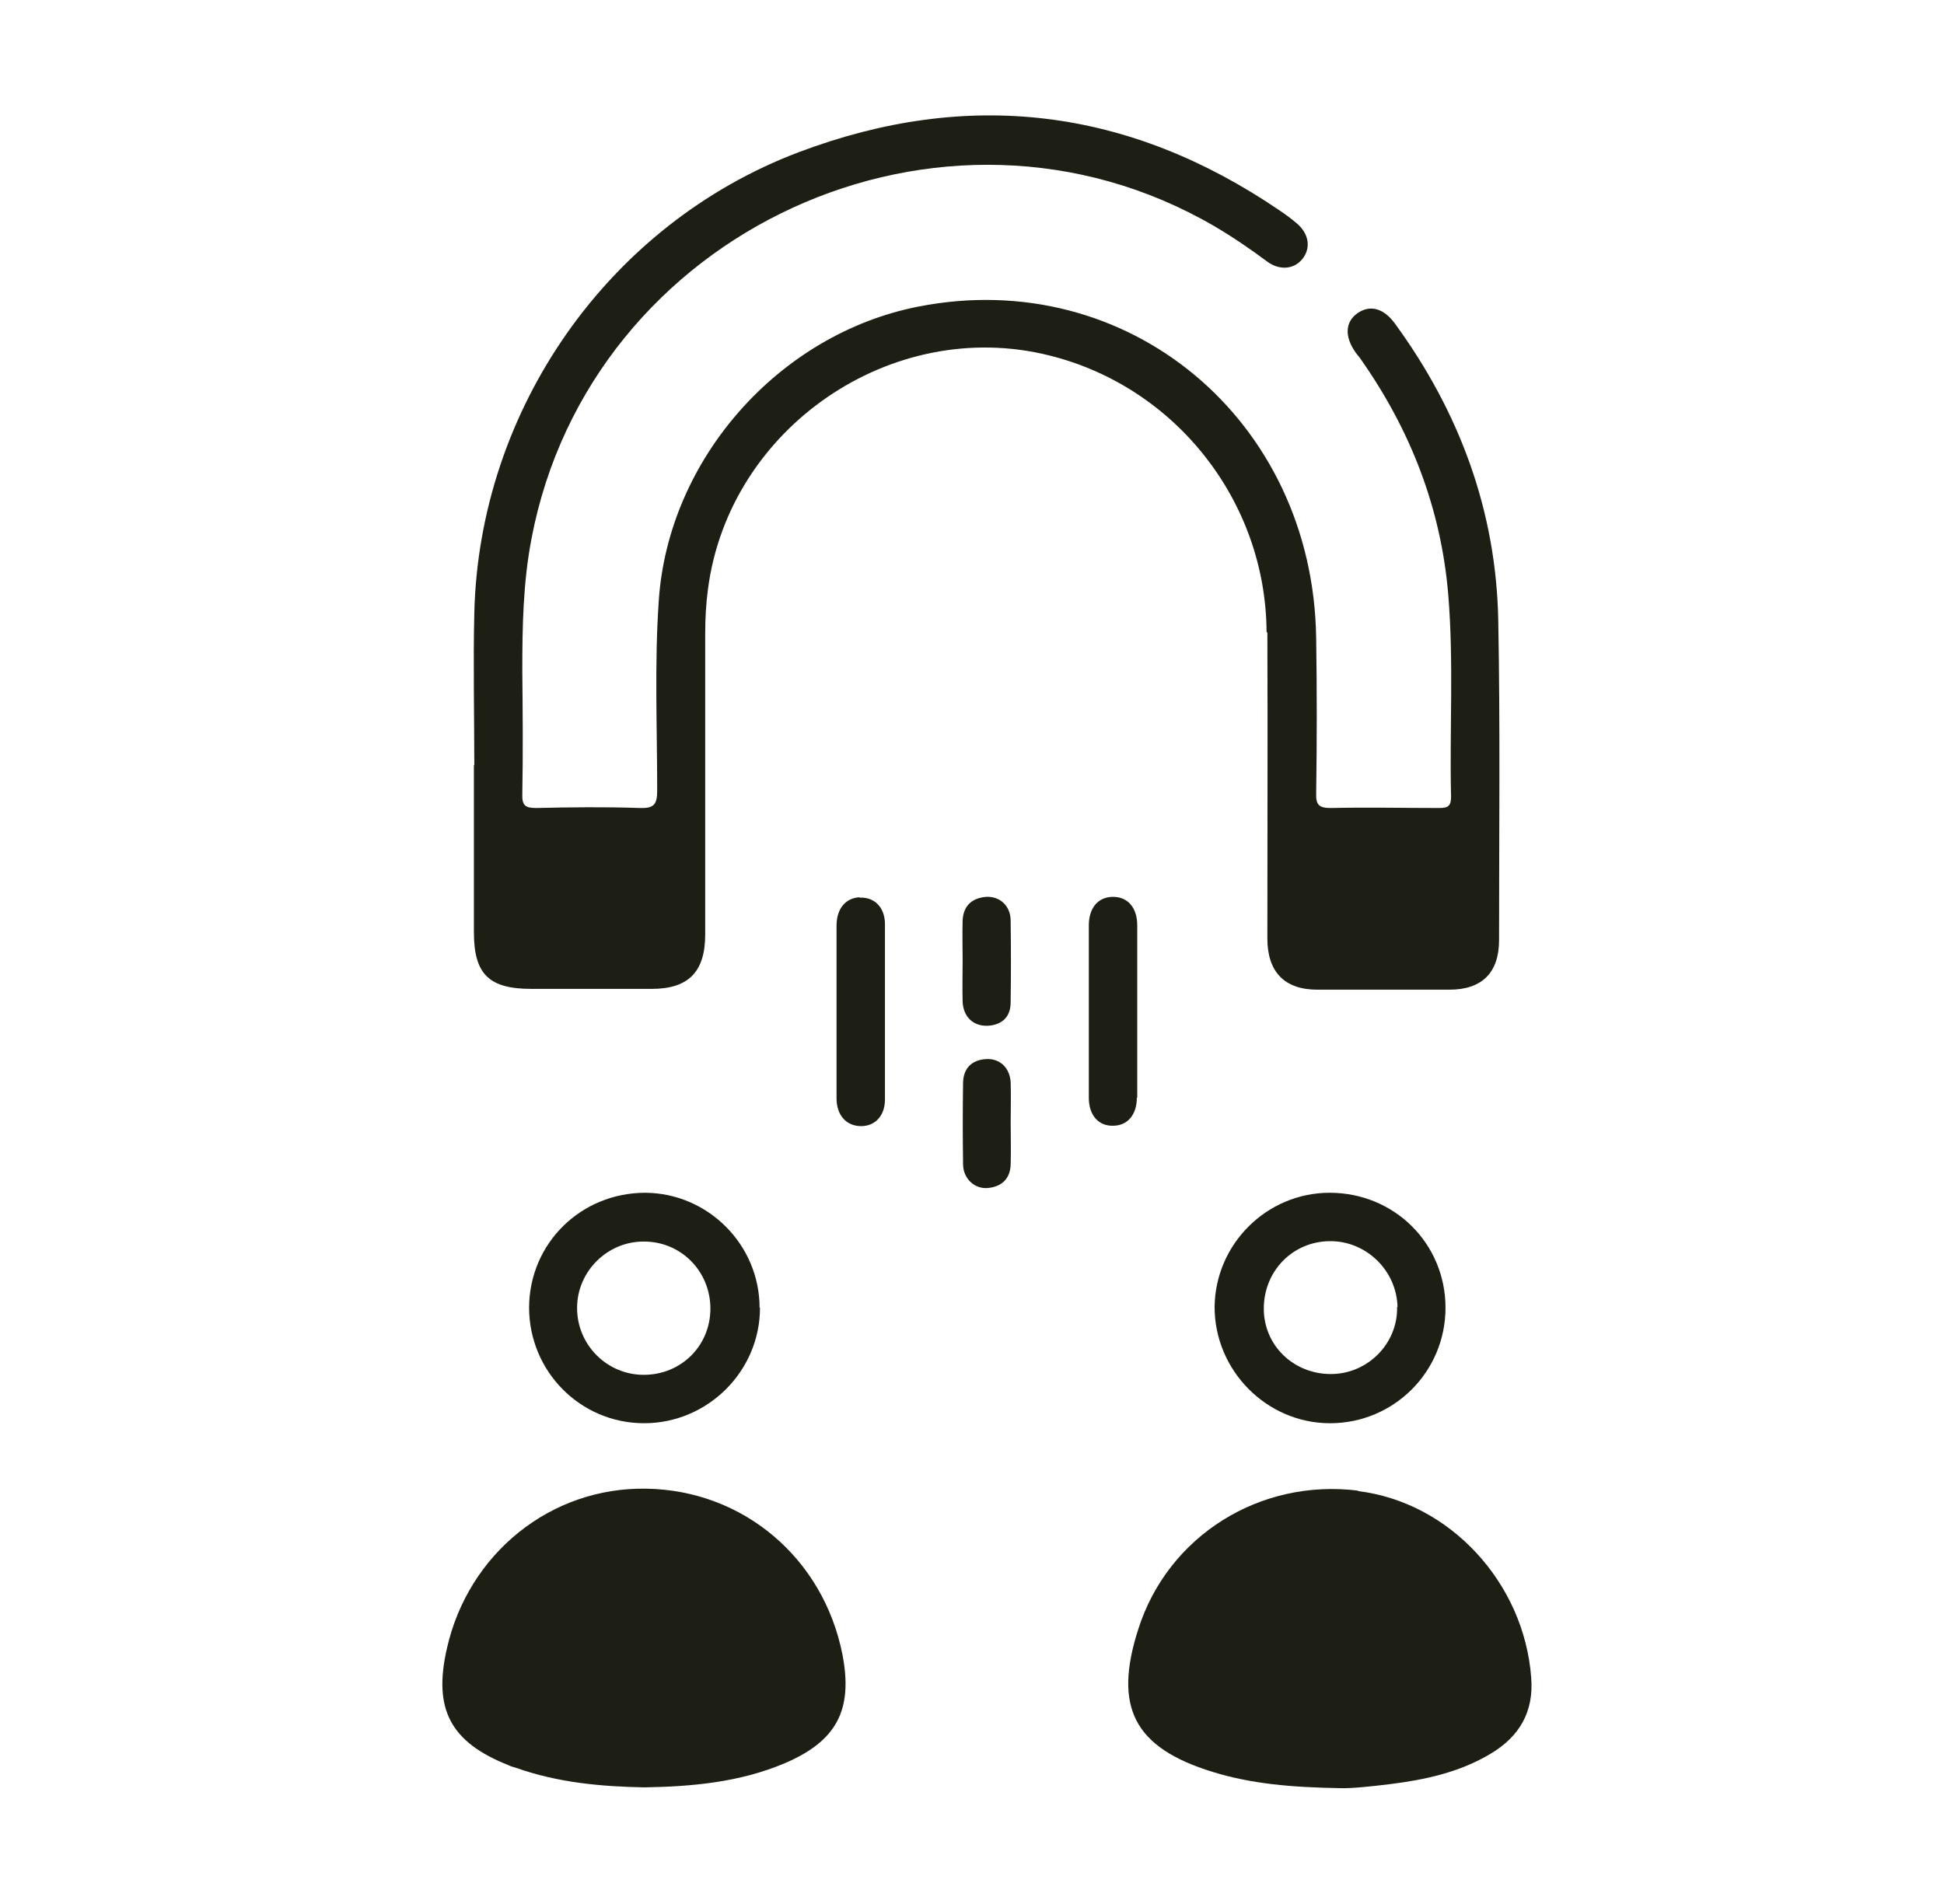
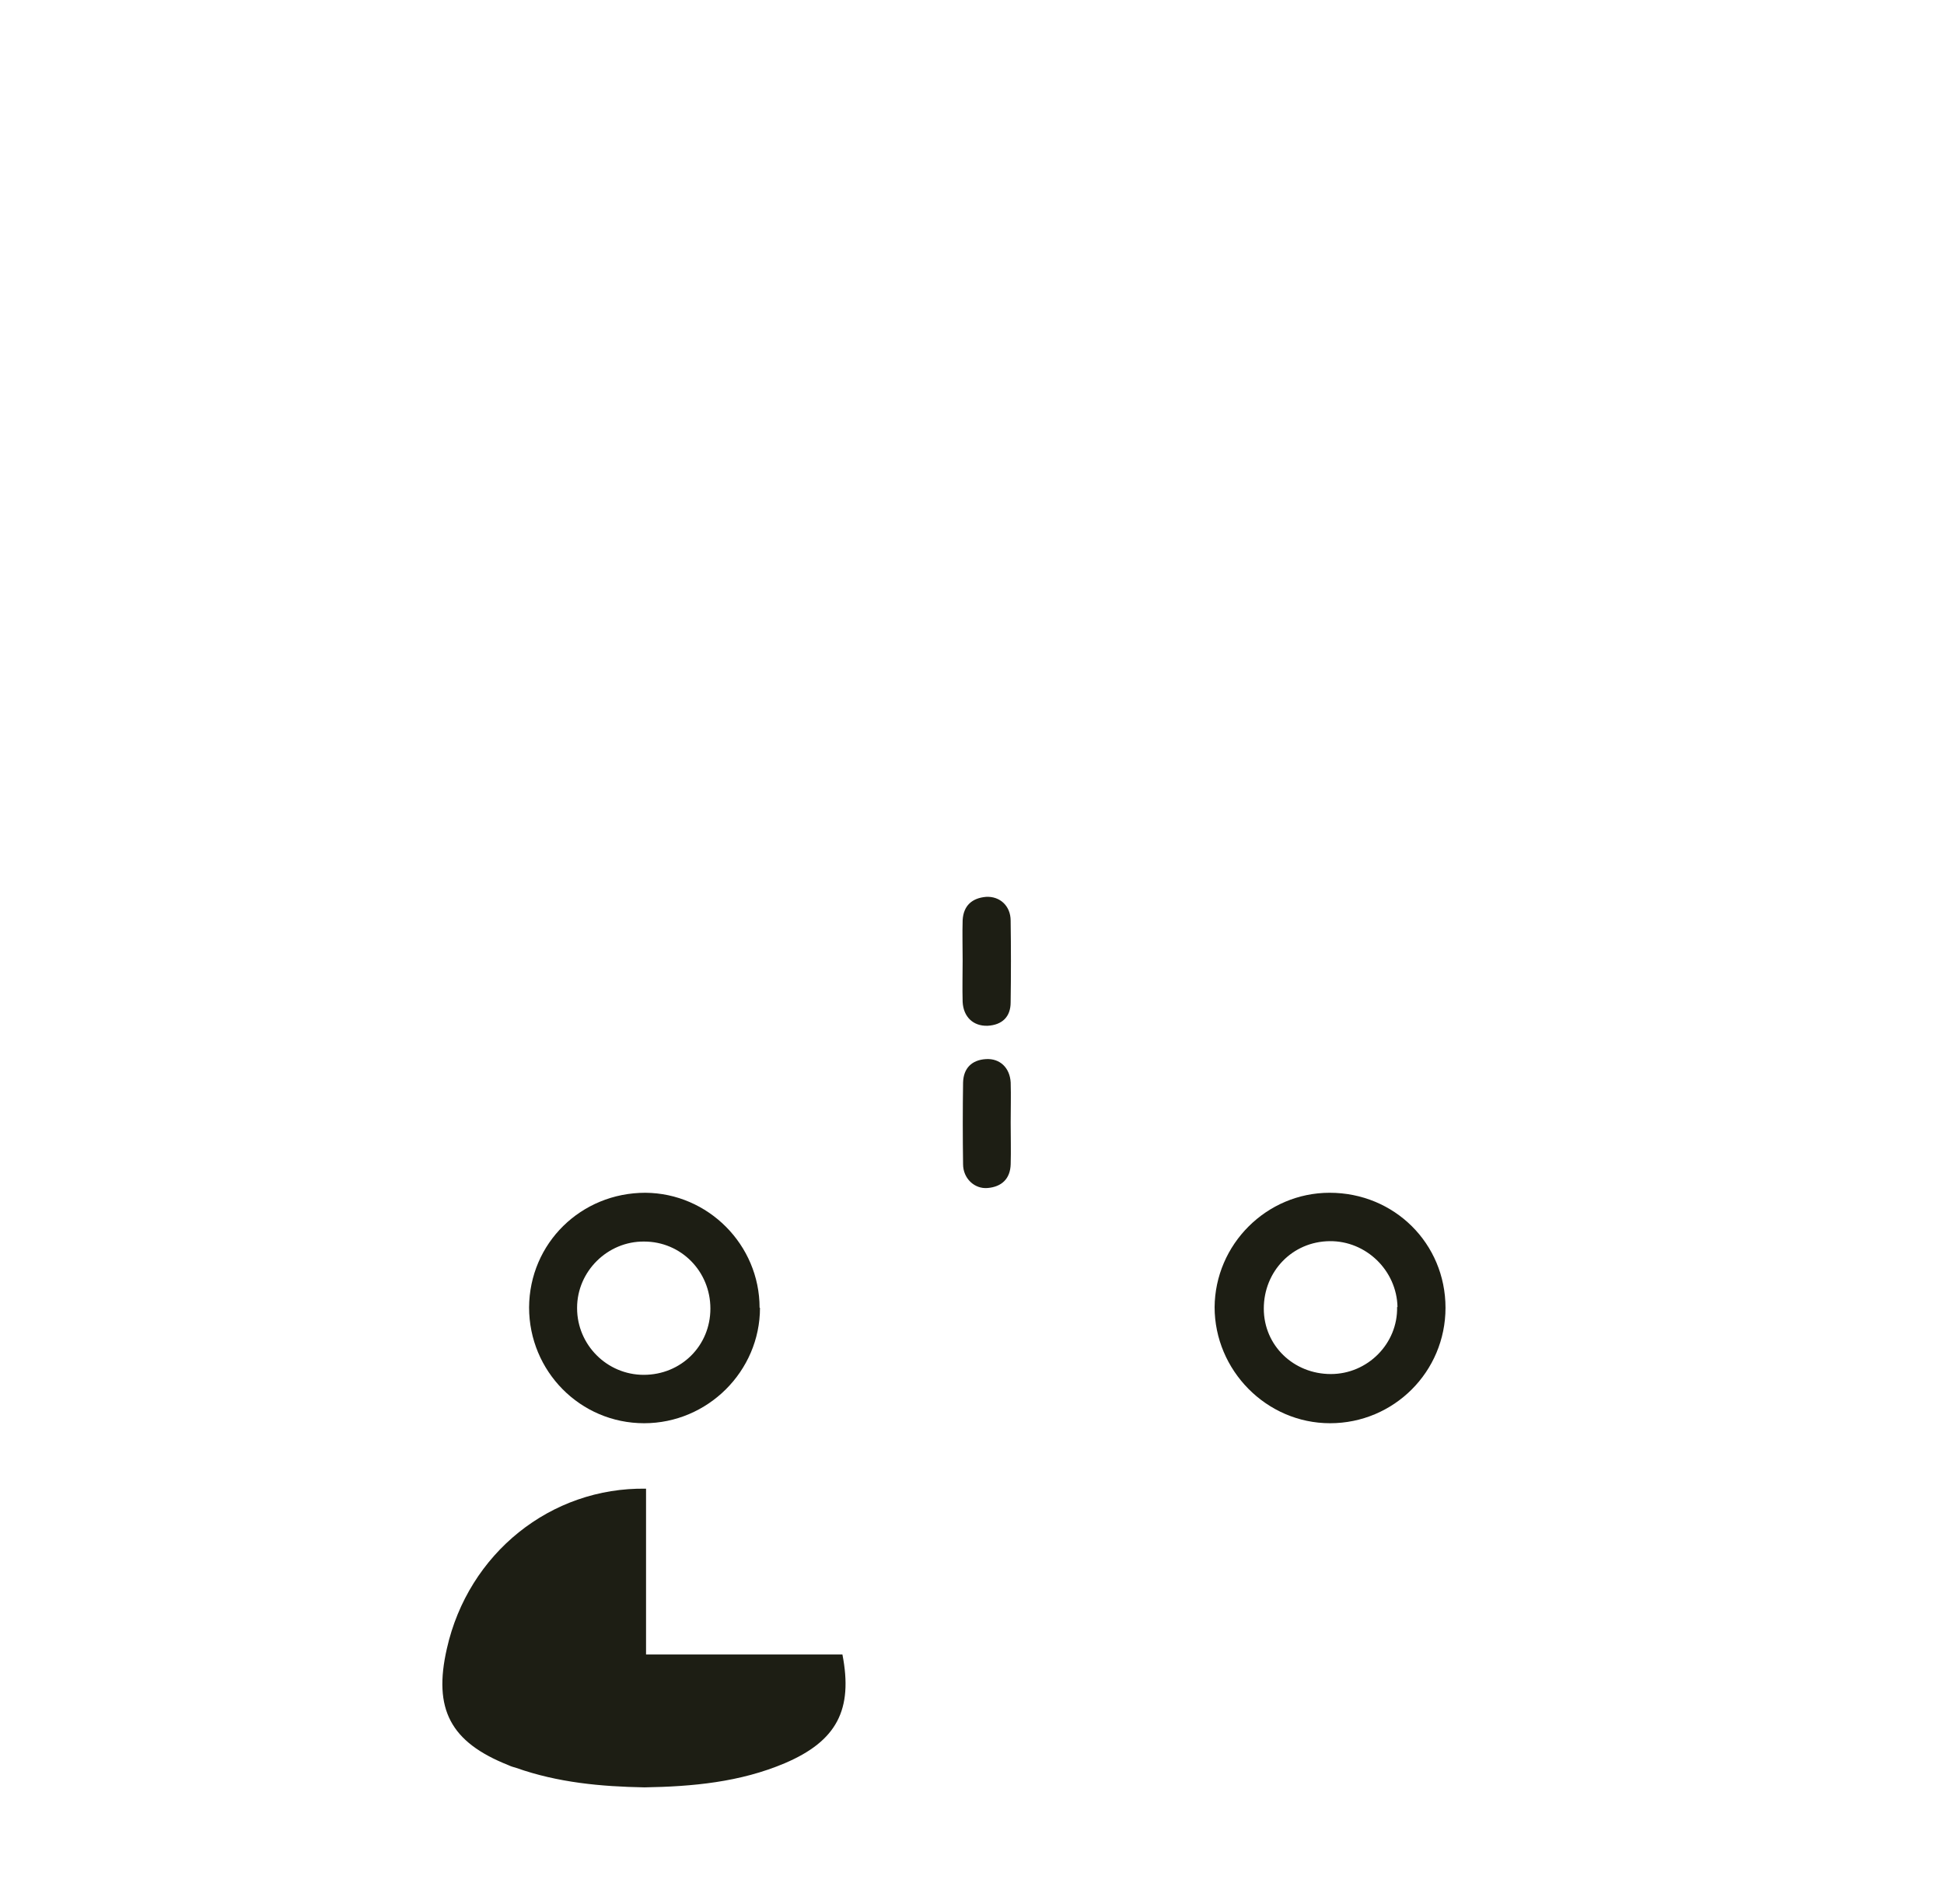
<svg xmlns="http://www.w3.org/2000/svg" width="49" height="48" viewBox="0 0 49 48" fill="none">
-   <path d="M31.945 15.95C31.955 18.52 31.945 21.09 31.945 23.66C31.945 24.5 32.375 24.95 33.205 24.95C34.315 24.95 35.425 24.95 36.535 24.95C37.355 24.95 37.785 24.52 37.785 23.7C37.785 21.02 37.815 18.34 37.765 15.65C37.715 12.88 36.785 10.38 35.155 8.15C34.875 7.77 34.535 7.68 34.225 7.89C33.905 8.11 33.885 8.48 34.165 8.88C34.205 8.94 34.255 8.99 34.295 9.05C35.555 10.84 36.325 12.82 36.505 15C36.645 16.7 36.535 18.4 36.575 20.09C36.575 20.32 36.495 20.37 36.285 20.37C35.375 20.37 34.455 20.35 33.545 20.37C33.255 20.37 33.165 20.3 33.175 20C33.195 18.69 33.195 17.39 33.175 16.08C33.095 10.58 28.425 6.69 23.145 7.73C19.635 8.42 16.845 11.57 16.605 15.14C16.495 16.74 16.565 18.34 16.565 19.94C16.565 20.3 16.465 20.38 16.125 20.37C15.255 20.34 14.385 20.35 13.515 20.37C13.245 20.37 13.155 20.31 13.165 20.02C13.185 18.98 13.175 17.94 13.165 16.9C13.165 15.79 13.185 14.69 13.395 13.59C14.865 5.81 23.765 1.72 30.605 5.7C31.065 5.97 31.505 6.27 31.935 6.59C32.255 6.83 32.625 6.79 32.835 6.52C33.045 6.25 32.995 5.89 32.685 5.63C32.545 5.51 32.395 5.4 32.245 5.3C28.455 2.72 24.405 2.22 20.125 3.84C15.325 5.66 12.075 10.33 11.955 15.46C11.925 16.74 11.955 18.02 11.955 19.29C11.955 19.29 11.955 19.29 11.945 19.29C11.945 20.69 11.945 22.1 11.945 23.5C11.945 24.56 12.325 24.93 13.395 24.93C14.405 24.93 15.415 24.93 16.425 24.93C17.355 24.93 17.775 24.5 17.775 23.56C17.775 21.03 17.775 18.51 17.775 15.98C17.775 15.6 17.795 15.22 17.845 14.85C18.375 10.79 22.475 7.97 26.445 8.96C29.635 9.75 31.905 12.64 31.925 15.93L31.945 15.95Z" fill="#1D1E14" />
-   <path d="M34.235 37.58C31.755 37.27 29.445 38.72 28.695 41.06C28.055 43.04 28.585 44.06 30.565 44.67C31.535 44.97 32.545 45.06 33.785 45.08C34.045 45.09 34.535 45.04 35.025 44.98C35.915 44.87 36.795 44.68 37.575 44.21C38.295 43.78 38.665 43.16 38.595 42.29C38.415 39.9 36.545 37.87 34.225 37.59L34.235 37.58Z" fill="#1D1E14" />
-   <path d="M16.284 37.53C13.884 37.49 11.804 39.16 11.264 41.56C10.914 43.09 11.354 43.92 12.814 44.5C12.874 44.53 12.944 44.55 13.014 44.57C14.064 44.94 15.144 45.04 16.244 45.06C17.454 45.04 18.654 44.93 19.784 44.45C21.094 43.89 21.504 43.1 21.234 41.71C20.754 39.28 18.734 37.57 16.294 37.53H16.284Z" fill="#1D1E14" />
-   <path d="M28.665 27.67C28.665 26.95 28.665 26.24 28.665 25.52C28.665 24.79 28.665 24.06 28.665 23.33C28.665 22.89 28.435 22.62 28.075 22.61C27.705 22.6 27.455 22.86 27.445 23.3C27.445 24.76 27.445 26.22 27.445 27.68C27.445 28.12 27.695 28.39 28.055 28.38C28.415 28.38 28.655 28.11 28.655 27.67H28.665Z" fill="#1D1E14" />
-   <path d="M21.666 22.62C21.316 22.64 21.096 22.9 21.086 23.31C21.086 24.04 21.086 24.77 21.086 25.5C21.086 26.23 21.086 26.96 21.086 27.69C21.086 28.12 21.336 28.39 21.706 28.39C22.056 28.39 22.306 28.13 22.306 27.72C22.306 26.25 22.306 24.77 22.306 23.3C22.306 22.87 22.036 22.61 21.666 22.63V22.62Z" fill="#1D1E14" />
+   <path d="M16.284 37.53C13.884 37.49 11.804 39.16 11.264 41.56C10.914 43.09 11.354 43.92 12.814 44.5C12.874 44.53 12.944 44.55 13.014 44.57C14.064 44.94 15.144 45.04 16.244 45.06C17.454 45.04 18.654 44.93 19.784 44.45C21.094 43.89 21.504 43.1 21.234 41.71H16.284Z" fill="#1D1E14" />
  <path d="M24.855 26.7C24.495 26.72 24.285 26.93 24.275 27.29C24.265 27.98 24.265 28.66 24.275 29.35C24.275 29.71 24.565 29.98 24.895 29.95C25.245 29.92 25.465 29.72 25.475 29.35C25.485 29 25.475 28.65 25.475 28.3C25.475 27.95 25.485 27.63 25.475 27.29C25.455 26.92 25.205 26.68 24.855 26.7Z" fill="#1D1E14" />
  <path d="M24.894 25.86C25.254 25.84 25.474 25.64 25.474 25.27C25.484 24.579 25.484 23.899 25.474 23.209C25.474 22.84 25.204 22.59 24.854 22.61C24.504 22.64 24.284 22.829 24.264 23.2C24.254 23.54 24.264 23.869 24.264 24.209C24.264 24.559 24.254 24.91 24.264 25.259C24.284 25.64 24.534 25.869 24.884 25.86H24.894Z" fill="#1D1E14" />
  <path d="M30.615 32.95C30.615 34.55 31.925 35.88 33.525 35.88C35.135 35.88 36.435 34.58 36.435 32.97C36.435 31.35 35.145 30.07 33.515 30.07C31.925 30.07 30.625 31.37 30.615 32.96V32.95ZM35.215 32.95C35.235 33.87 34.475 34.64 33.545 34.64C32.605 34.64 31.855 33.92 31.855 32.99C31.855 32.05 32.575 31.3 33.515 31.29C34.435 31.28 35.205 32.03 35.225 32.95H35.215Z" fill="#1D1E14" />
  <path d="M19.146 32.97C19.146 31.38 17.846 30.08 16.266 30.07C14.646 30.07 13.346 31.34 13.336 32.96C13.336 34.57 14.626 35.88 16.236 35.88C17.836 35.88 19.156 34.57 19.156 32.97H19.146ZM14.546 32.97C14.546 32.05 15.316 31.29 16.236 31.3C17.166 31.3 17.906 32.05 17.906 32.99C17.906 33.93 17.166 34.66 16.226 34.66C15.296 34.66 14.546 33.9 14.546 32.98V32.97Z" fill="#1D1E14" />
</svg>